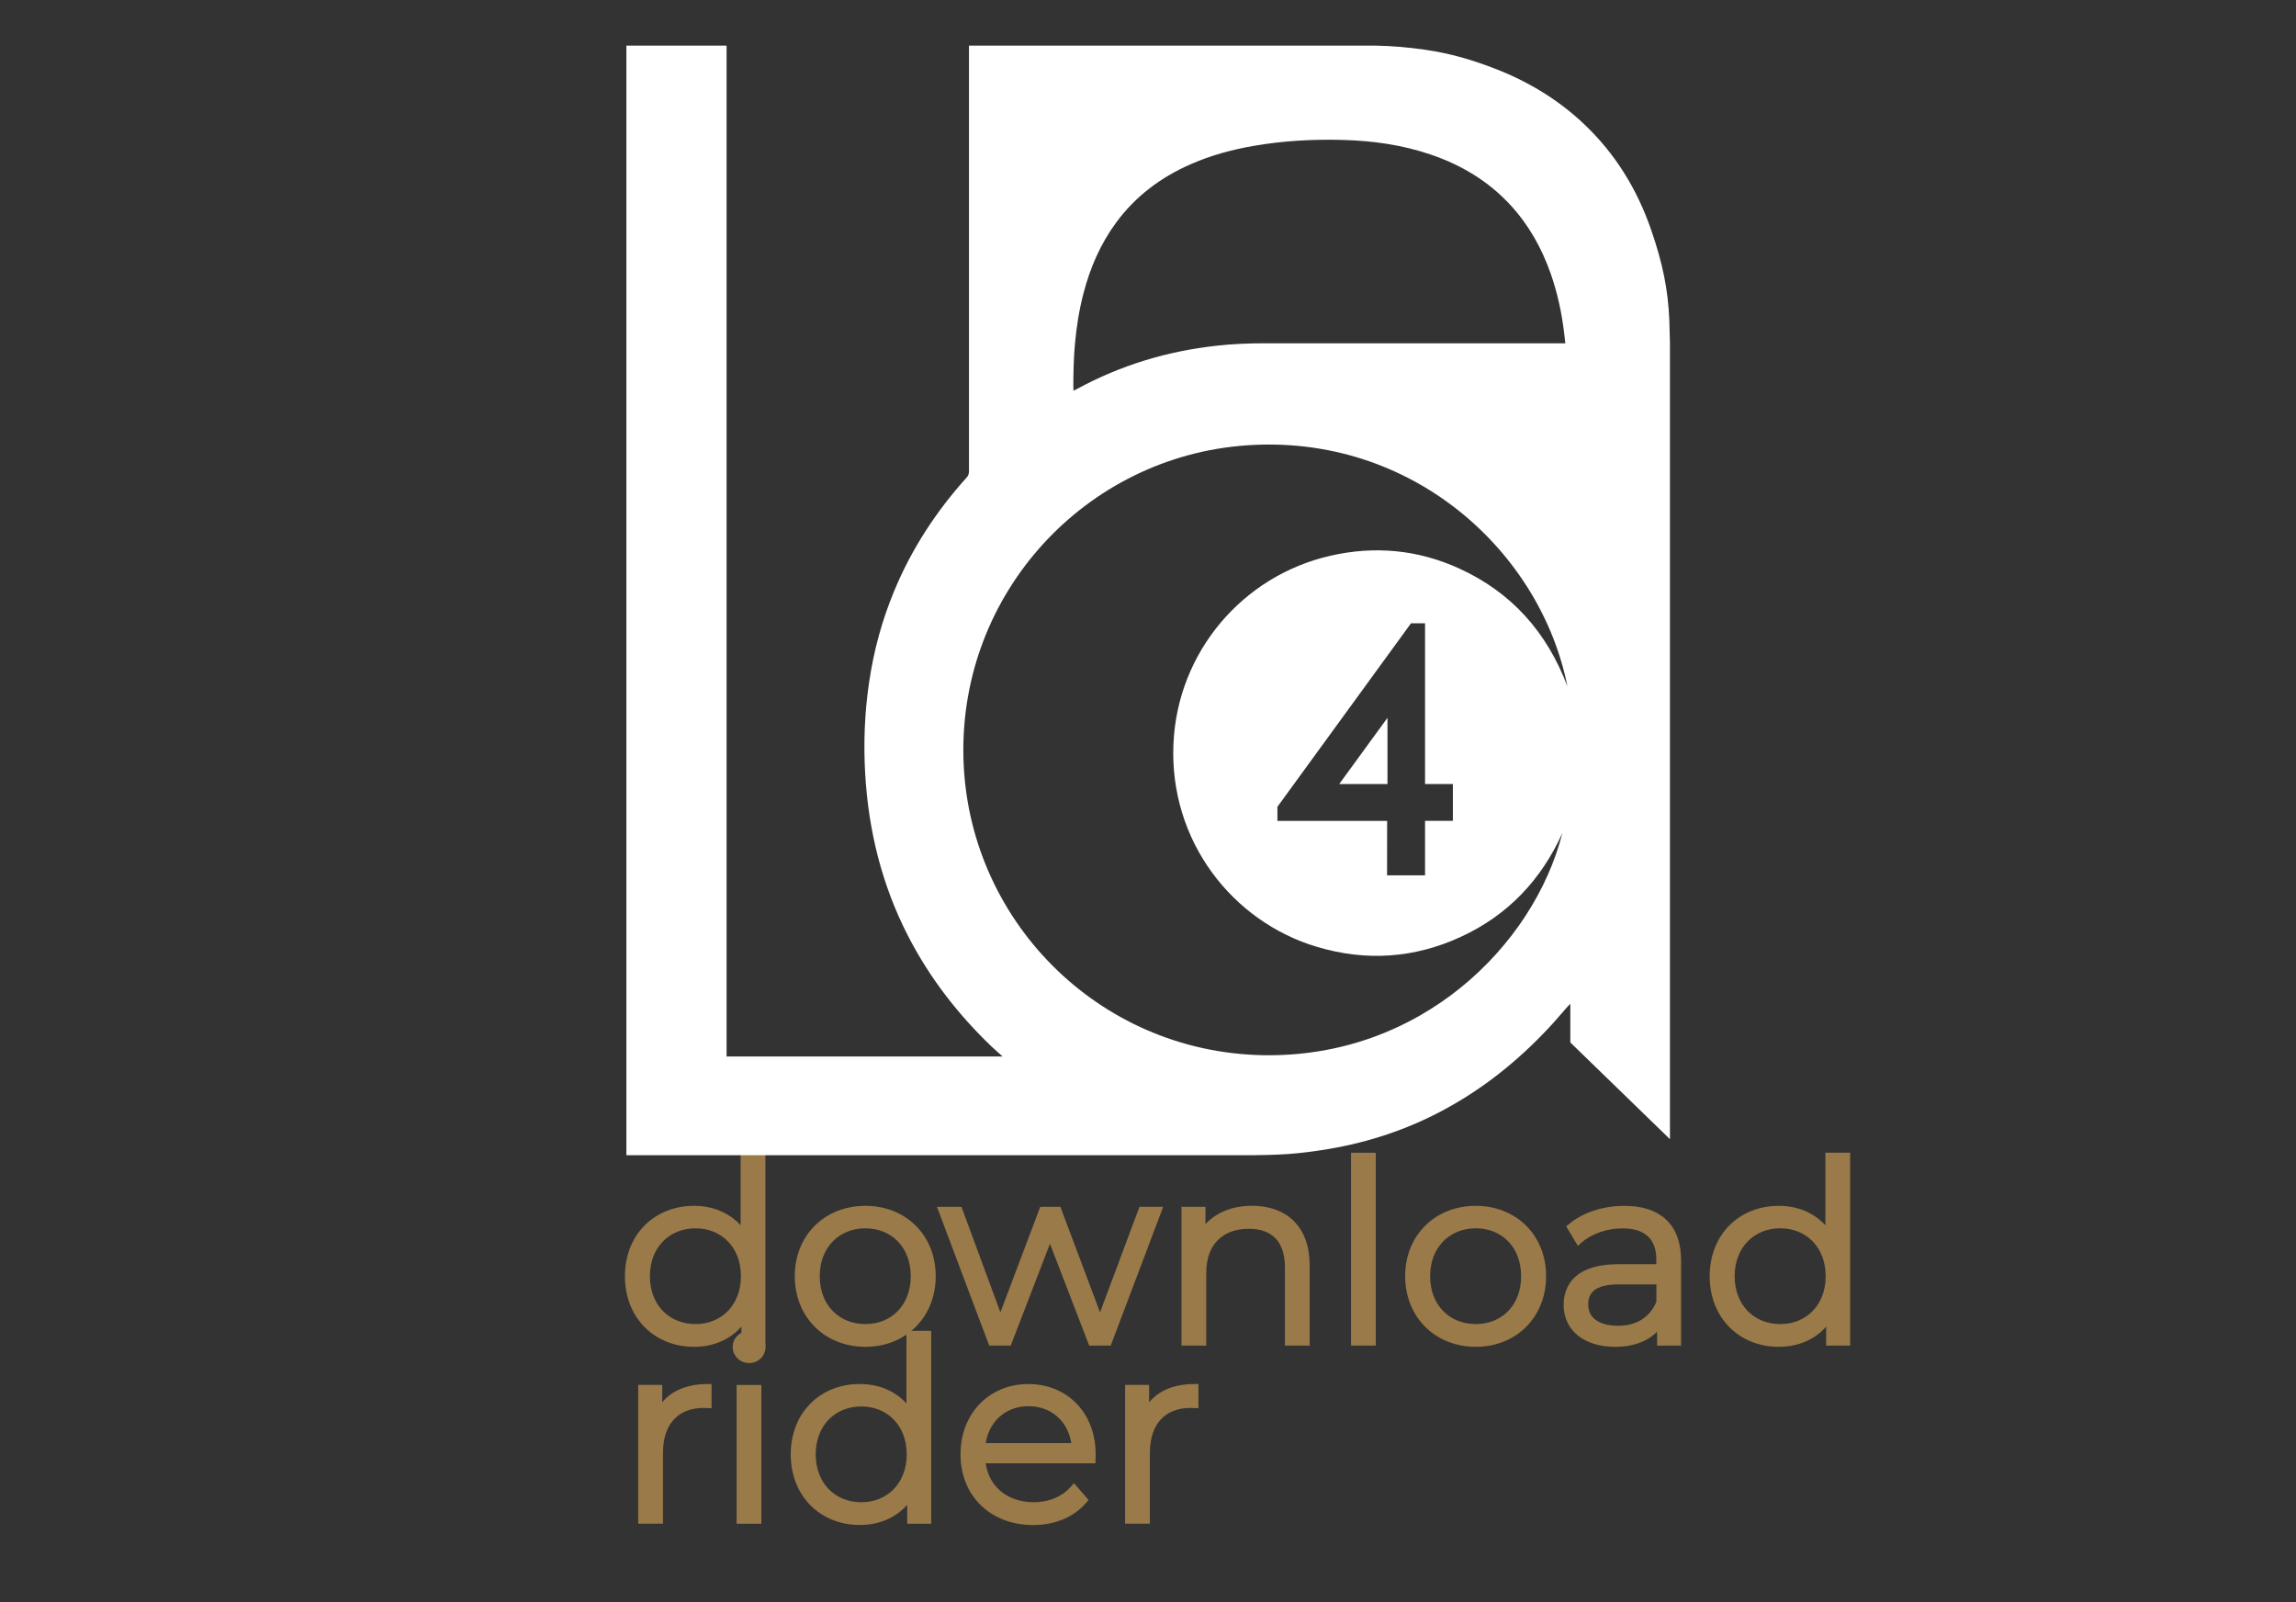
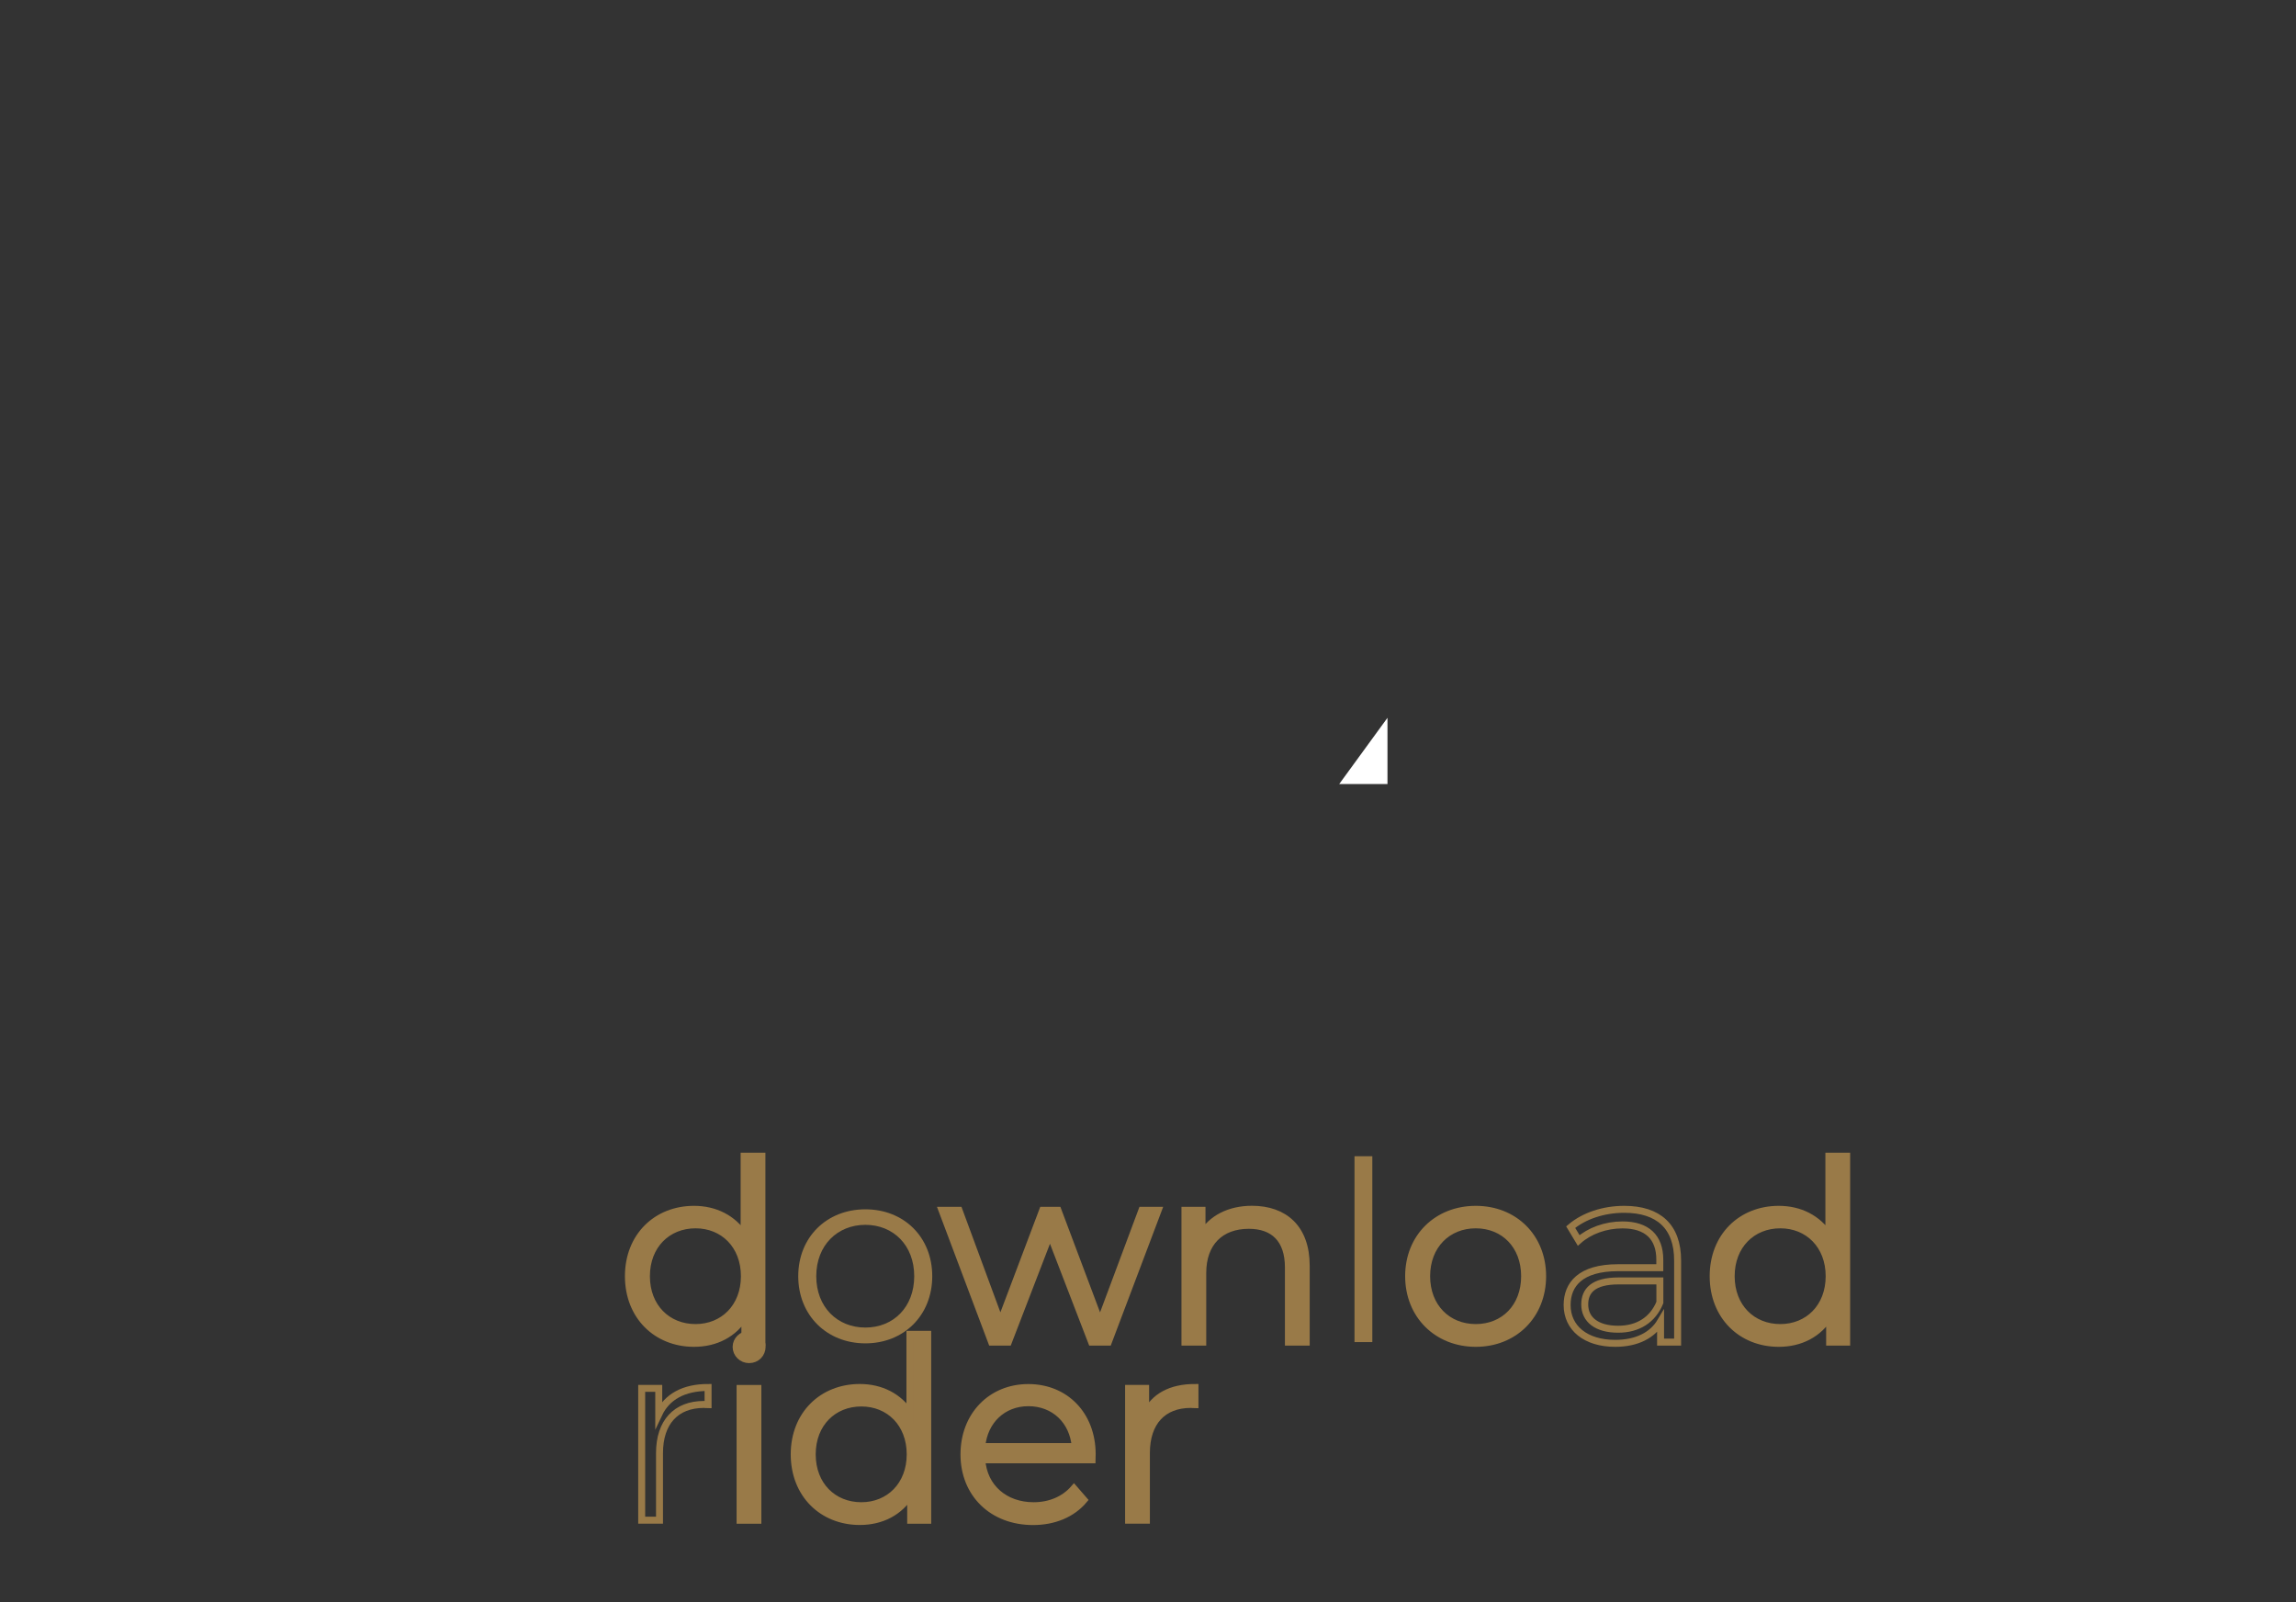
<svg xmlns="http://www.w3.org/2000/svg" version="1.1" id="Layer_1" x="0px" y="0px" viewBox="0 0 3300 2302.1" style="enable-background:new 0 0 3300 2302.1;" xml:space="preserve">
  <rect x="0" y="0" width="3300" height="2302.1" fill="#333333" stroke="none" />
  <style type="text/css">
	.st0{fill:#FFFFFF;}
	.st1{enable-background:new    ;}
	.st2{fill:#997A48;}
	.st3{fill:none;stroke:#997A48;stroke-width:10;stroke-miterlimit:10;}
</style>
  <polygon class="st0" points="1994.2,1031.5 1994.2,1126.7 1924.8,1126.7 " />
  <g class="st1">
    <path class="st2" d="M1095.1,1661.5v267.1h-24.5v-37.4c-15.5,25.6-41.8,39.2-73.1,39.2c-54,0-94.3-39.2-94.3-96.5   c0-57.2,40.3-96.1,94.3-96.1c30.2,0,56.2,13,72,37.4v-113.8H1095.1z M1069.9,1833.9c0-44.3-30.2-73.8-70.2-73.8   c-40.3,0-70.6,29.5-70.6,73.8c0,44.3,30.2,73.8,70.6,73.8C1039.6,1907.7,1069.9,1878.2,1069.9,1833.9z" />
    <path class="st2" d="M1147.3,1833.9c0-56.2,41-96.1,96.5-96.1s96.1,40,96.1,96.1c0,56.2-40.7,96.5-96.1,96.5   S1147.3,1890.1,1147.3,1833.9z M1314,1833.9c0-44.3-29.9-73.8-70.2-73.8s-70.6,29.5-70.6,73.8c0,44.3,30.2,73.8,70.6,73.8   S1314,1878.2,1314,1833.9z" />
    <path class="st2" d="M1664.6,1739.2l-71.6,189.4h-24.1l-59.8-155.2l-59.8,155.2h-24.1l-71.3-189.4h24.5l59.4,160.9l60.8-160.9h22   l60.5,160.9l60.1-160.9H1664.6z" />
    <path class="st2" d="M1877.4,1818.8v109.8h-25.6v-107.3c0-40-20.9-60.5-56.9-60.5c-40.7,0-66.2,25.2-66.2,68.4v99.4h-25.6v-189.4   h24.5v34.9c13.7-23,39.2-36.4,72-36.4C1845.7,1737.8,1877.4,1764.4,1877.4,1818.8z" />
    <path class="st2" d="M1946.8,1661.5h25.6v267.1h-25.6V1661.5z" />
    <path class="st2" d="M2024.6,1833.9c0-56.2,41-96.1,96.5-96.1s96.1,40,96.1,96.1c0,56.2-40.7,96.5-96.1,96.5   S2024.6,1890.1,2024.6,1833.9z M2191.3,1833.9c0-44.3-29.9-73.8-70.2-73.8s-70.6,29.5-70.6,73.8c0,44.3,30.2,73.8,70.6,73.8   S2191.3,1878.2,2191.3,1833.9z" />
-     <path class="st2" d="M2411.2,1811.2v117.4h-24.5v-29.5c-11.5,19.4-33.8,31.3-65.2,31.3c-42.8,0-69.1-22.3-69.1-55.1   c0-29.2,18.7-53.6,73.1-53.6h60.1v-11.5c0-32.4-18.4-50-53.6-50c-24.5,0-47.5,8.6-63,22.3l-11.5-19.1c19.1-16.2,47.2-25.6,77-25.6   C2383.5,1737.8,2411.2,1762.3,2411.2,1811.2z M2385.7,1871.7v-31h-59.4c-36.7,0-48.6,14.4-48.6,33.8c0,22,17.6,35.6,47.9,35.6   C2354.3,1910.2,2375.6,1896.5,2385.7,1871.7z" />
    <path class="st2" d="M2654.2,1661.5v267.1h-24.5v-37.4c-15.5,25.6-41.8,39.2-73.1,39.2c-54,0-94.3-39.2-94.3-96.5   c0-57.2,40.3-96.1,94.3-96.1c30.2,0,56.2,13,72,37.4v-113.8H2654.2z M2629,1833.9c0-44.3-30.2-73.8-70.2-73.8   c-40.3,0-70.6,29.5-70.6,73.8c0,44.3,30.2,73.8,70.6,73.8C2598.8,1907.7,2629,1878.2,2629,1833.9z" />
  </g>
  <g class="st1">
    <path class="st3" d="M1095.1,1661.5v267.1h-24.5v-37.4c-15.5,25.6-41.8,39.2-73.1,39.2c-54,0-94.3-39.2-94.3-96.5   c0-57.2,40.3-96.1,94.3-96.1c30.2,0,56.2,13,72,37.4v-113.8H1095.1z M1069.9,1833.9c0-44.3-30.2-73.8-70.2-73.8   c-40.3,0-70.6,29.5-70.6,73.8c0,44.3,30.2,73.8,70.6,73.8C1039.6,1907.7,1069.9,1878.2,1069.9,1833.9z" />
-     <path class="st3" d="M1147.3,1833.9c0-56.2,41-96.1,96.5-96.1s96.1,40,96.1,96.1c0,56.2-40.7,96.5-96.1,96.5   S1147.3,1890.1,1147.3,1833.9z M1314,1833.9c0-44.3-29.9-73.8-70.2-73.8s-70.6,29.5-70.6,73.8c0,44.3,30.2,73.8,70.6,73.8   S1314,1878.2,1314,1833.9z" />
    <path class="st3" d="M1664.6,1739.2l-71.6,189.4h-24.1l-59.8-155.2l-59.8,155.2h-24.1l-71.3-189.4h24.5l59.4,160.9l60.8-160.9h22   l60.5,160.9l60.1-160.9H1664.6z" />
    <path class="st3" d="M1877.4,1818.8v109.8h-25.6v-107.3c0-40-20.9-60.5-56.9-60.5c-40.7,0-66.2,25.2-66.2,68.4v99.4h-25.6v-189.4   h24.5v34.9c13.7-23,39.2-36.4,72-36.4C1845.7,1737.8,1877.4,1764.4,1877.4,1818.8z" />
-     <path class="st3" d="M1946.8,1661.5h25.6v267.1h-25.6V1661.5z" />
    <path class="st3" d="M2024.6,1833.9c0-56.2,41-96.1,96.5-96.1s96.1,40,96.1,96.1c0,56.2-40.7,96.5-96.1,96.5   S2024.6,1890.1,2024.6,1833.9z M2191.3,1833.9c0-44.3-29.9-73.8-70.2-73.8s-70.6,29.5-70.6,73.8c0,44.3,30.2,73.8,70.6,73.8   S2191.3,1878.2,2191.3,1833.9z" />
    <path class="st3" d="M2411.2,1811.2v117.4h-24.5v-29.5c-11.5,19.4-33.8,31.3-65.2,31.3c-42.8,0-69.1-22.3-69.1-55.1   c0-29.2,18.7-53.6,73.1-53.6h60.1v-11.5c0-32.4-18.4-50-53.6-50c-24.5,0-47.5,8.6-63,22.3l-11.5-19.1c19.1-16.2,47.2-25.6,77-25.6   C2383.5,1737.8,2411.2,1762.3,2411.2,1811.2z M2385.7,1871.7v-31h-59.4c-36.7,0-48.6,14.4-48.6,33.8c0,22,17.6,35.6,47.9,35.6   C2354.3,1910.2,2375.6,1896.5,2385.7,1871.7z" />
    <path class="st3" d="M2654.2,1661.5v267.1h-24.5v-37.4c-15.5,25.6-41.8,39.2-73.1,39.2c-54,0-94.3-39.2-94.3-96.5   c0-57.2,40.3-96.1,94.3-96.1c30.2,0,56.2,13,72,37.4v-113.8H2654.2z M2629,1833.9c0-44.3-30.2-73.8-70.2-73.8   c-40.3,0-70.6,29.5-70.6,73.8c0,44.3,30.2,73.8,70.6,73.8C2598.8,1907.7,2629,1878.2,2629,1833.9z" />
  </g>
  <g class="st1">
-     <path class="st2" d="M1017.7,1993.8v24.8c-2.2,0-4.3-0.4-6.1-0.4c-39.6,0-63.7,25.2-63.7,69.8v96.5h-25.6v-189.4h24.5v37.1   C958.6,2007.1,982.8,1993.8,1017.7,1993.8z" />
    <path class="st2" d="M1058,1935.5c0-9.7,8.3-18,18.7-18c10.4,0,18.7,7.9,18.7,17.6c0,10.4-7.9,18.7-18.7,18.7   C1066.3,1953.8,1058,1945.5,1058,1935.5z M1063.7,1995.2h25.6v189.4h-25.6V1995.2z" />
    <path class="st2" d="M1333.4,1917.5v267.1h-24.5v-37.4c-15.5,25.6-41.8,39.2-73.1,39.2c-54,0-94.3-39.2-94.3-96.5   c0-57.2,40.3-96.1,94.3-96.1c30.2,0,56.2,13,72,37.4v-113.8H1333.4z M1308.2,2089.9c0-44.3-30.2-73.8-70.2-73.8   c-40.3,0-70.6,29.5-70.6,73.8c0,44.3,30.2,73.8,70.6,73.8C1277.9,2163.7,1308.2,2134.2,1308.2,2089.9z" />
    <path class="st2" d="M1569.5,2097.8h-158.4c2.9,39.6,33.1,65.9,74.5,65.9c23,0,43.6-8.3,58-24.8l14.4,16.6   c-16.9,20.2-43.2,31-73.1,31c-59,0-99.4-40.3-99.4-96.5c0-56.2,39.2-96.1,92.5-96.1s91.8,39.2,91.8,96.1   C1569.9,2092.1,1569.5,2094.9,1569.5,2097.8z M1411.1,2078.7h134.3c-3.2-37.1-30.2-63-67.3-63   C1441.4,2015.7,1414.4,2041.7,1411.1,2078.7z" />
    <path class="st2" d="M1717.5,1993.8v24.8c-2.2,0-4.3-0.4-6.1-0.4c-39.6,0-63.7,25.2-63.7,69.8v96.5h-25.6v-189.4h24.5v37.1   C1658.5,2007.1,1682.6,1993.8,1717.5,1993.8z" />
  </g>
  <g class="st1">
    <path class="st3" d="M1017.7,1993.8v24.8c-2.2,0-4.3-0.4-6.1-0.4c-39.6,0-63.7,25.2-63.7,69.8v96.5h-25.6v-189.4h24.5v37.1   C958.6,2007.1,982.8,1993.8,1017.7,1993.8z" />
    <path class="st3" d="M1058,1935.5c0-9.7,8.3-18,18.7-18c10.4,0,18.7,7.9,18.7,17.6c0,10.4-7.9,18.7-18.7,18.7   C1066.3,1953.8,1058,1945.5,1058,1935.5z M1063.7,1995.2h25.6v189.4h-25.6V1995.2z" />
    <path class="st3" d="M1333.4,1917.5v267.1h-24.5v-37.4c-15.5,25.6-41.8,39.2-73.1,39.2c-54,0-94.3-39.2-94.3-96.5   c0-57.2,40.3-96.1,94.3-96.1c30.2,0,56.2,13,72,37.4v-113.8H1333.4z M1308.2,2089.9c0-44.3-30.2-73.8-70.2-73.8   c-40.3,0-70.6,29.5-70.6,73.8c0,44.3,30.2,73.8,70.6,73.8C1277.9,2163.7,1308.2,2134.2,1308.2,2089.9z" />
    <path class="st3" d="M1569.5,2097.8h-158.4c2.9,39.6,33.1,65.9,74.5,65.9c23,0,43.6-8.3,58-24.8l14.4,16.6   c-16.9,20.2-43.2,31-73.1,31c-59,0-99.4-40.3-99.4-96.5c0-56.2,39.2-96.1,92.5-96.1s91.8,39.2,91.8,96.1   C1569.9,2092.1,1569.5,2094.9,1569.5,2097.8z M1411.1,2078.7h134.3c-3.2-37.1-30.2-63-67.3-63   C1441.4,2015.7,1414.4,2041.7,1411.1,2078.7z" />
    <path class="st3" d="M1717.5,1993.8v24.8c-2.2,0-4.3-0.4-6.1-0.4c-39.6,0-63.7,25.2-63.7,69.8v96.5h-25.6v-189.4h24.5v37.1   C1658.5,2007.1,1682.6,1993.8,1717.5,1993.8z" />
  </g>
  <g>
-     <path class="st0" d="M2399.3,460.4c-1.8-44.6-9.7-82.4-26.1-130c-20.2-58.6-51.8-110-97.1-152.7c-37.7-35.5-81.3-61.5-129.6-79.9   c-33-12.6-63.8-21.4-98.8-26.4c-22.4-3.2-45.7-5.4-69.5-5.8h-585.5v612.3c-0.2,3.3-1,5.6-3.1,8c-44,48.8-79.5,103-104.6,163.8   c-17.4,42-29.2,85.5-35.8,130.5c-6.5,43.6-8.2,87.4-5.7,131.4c4.7,82,24,160.2,61.7,233.5c30.9,60,71.6,112.5,120.3,159.1   c4.8,4.6,15.6,14,15.6,14h-396.8V65.6h-144V1660h902.8c4.7,0,31.4-0.4,47.5-1.6c20.4-1.4,40.2-4.1,60.2-7.5   c57.2-9.7,111.6-27.9,162.8-55.2c57.5-30.7,107.6-70.8,152-118.2c9.6-10.2,18.6-21,27.9-31.5c0.9-1,3.5-3.5,3.5-3.5v55.5l143.2,139   V493.2C2400.2,493.2,2399.6,468.6,2399.3,460.4z M1544.9,495.3c2.2-24.8,6-49.4,12.3-73.5c9.5-36.7,24.3-71,46.8-101.7   c28-38.1,64.5-65.4,107.6-84.2c28.4-12.5,58.1-20.6,88.7-26c43.1-7.6,86.6-10,130.3-8.8c42.8,1.2,84.8,7.1,125.5,20.9   c43.9,14.9,82.7,38,114.4,72.2c26.6,28.7,45.4,62.2,58.3,99c9.6,27.4,15.7,55.5,19.2,84.3c0.6,5,1.8,15.8,1.8,15.8h-431.2   c-23.4,0-46.8,0.9-70,3.5c-70.8,7.8-137.9,28-200.5,62.1c-1.3,0.7-2.7,1.4-4,2c-1,0.5-1.1,0.7-1.2-0.1c-0.1-1.4-0.2-2.9-0.2-4.4   C1542.7,536,1543.1,515.7,1544.9,495.3z M1993.7,1179.6H1836v-20.2l192-263.7h20.2v231h40v52.9h-40v78.3h-54.6L1993.7,1179.6   L1993.7,1179.6z M1912.2,798.6c-126.4,28.8-219.6,138.4-225.6,269.7c-6.4,140.3,84.8,255.8,205.5,292.1   c71,21.4,140.8,16.8,208.1-14.4c67.2-31.1,115-81.7,145.4-149c-41,161.5-204,323.9-431.3,319.3c-236.9-4.9-424.2-195.7-429.6-428.1   c-5.5-236.9,176.3-431.8,406.4-448.2c239.1-17,423.4,153.3,461.7,346.3c-29.5-78.2-80.7-135.4-156-169.6   C2037.5,789.8,1975.6,784.1,1912.2,798.6z" />
-   </g>
+     </g>
</svg>